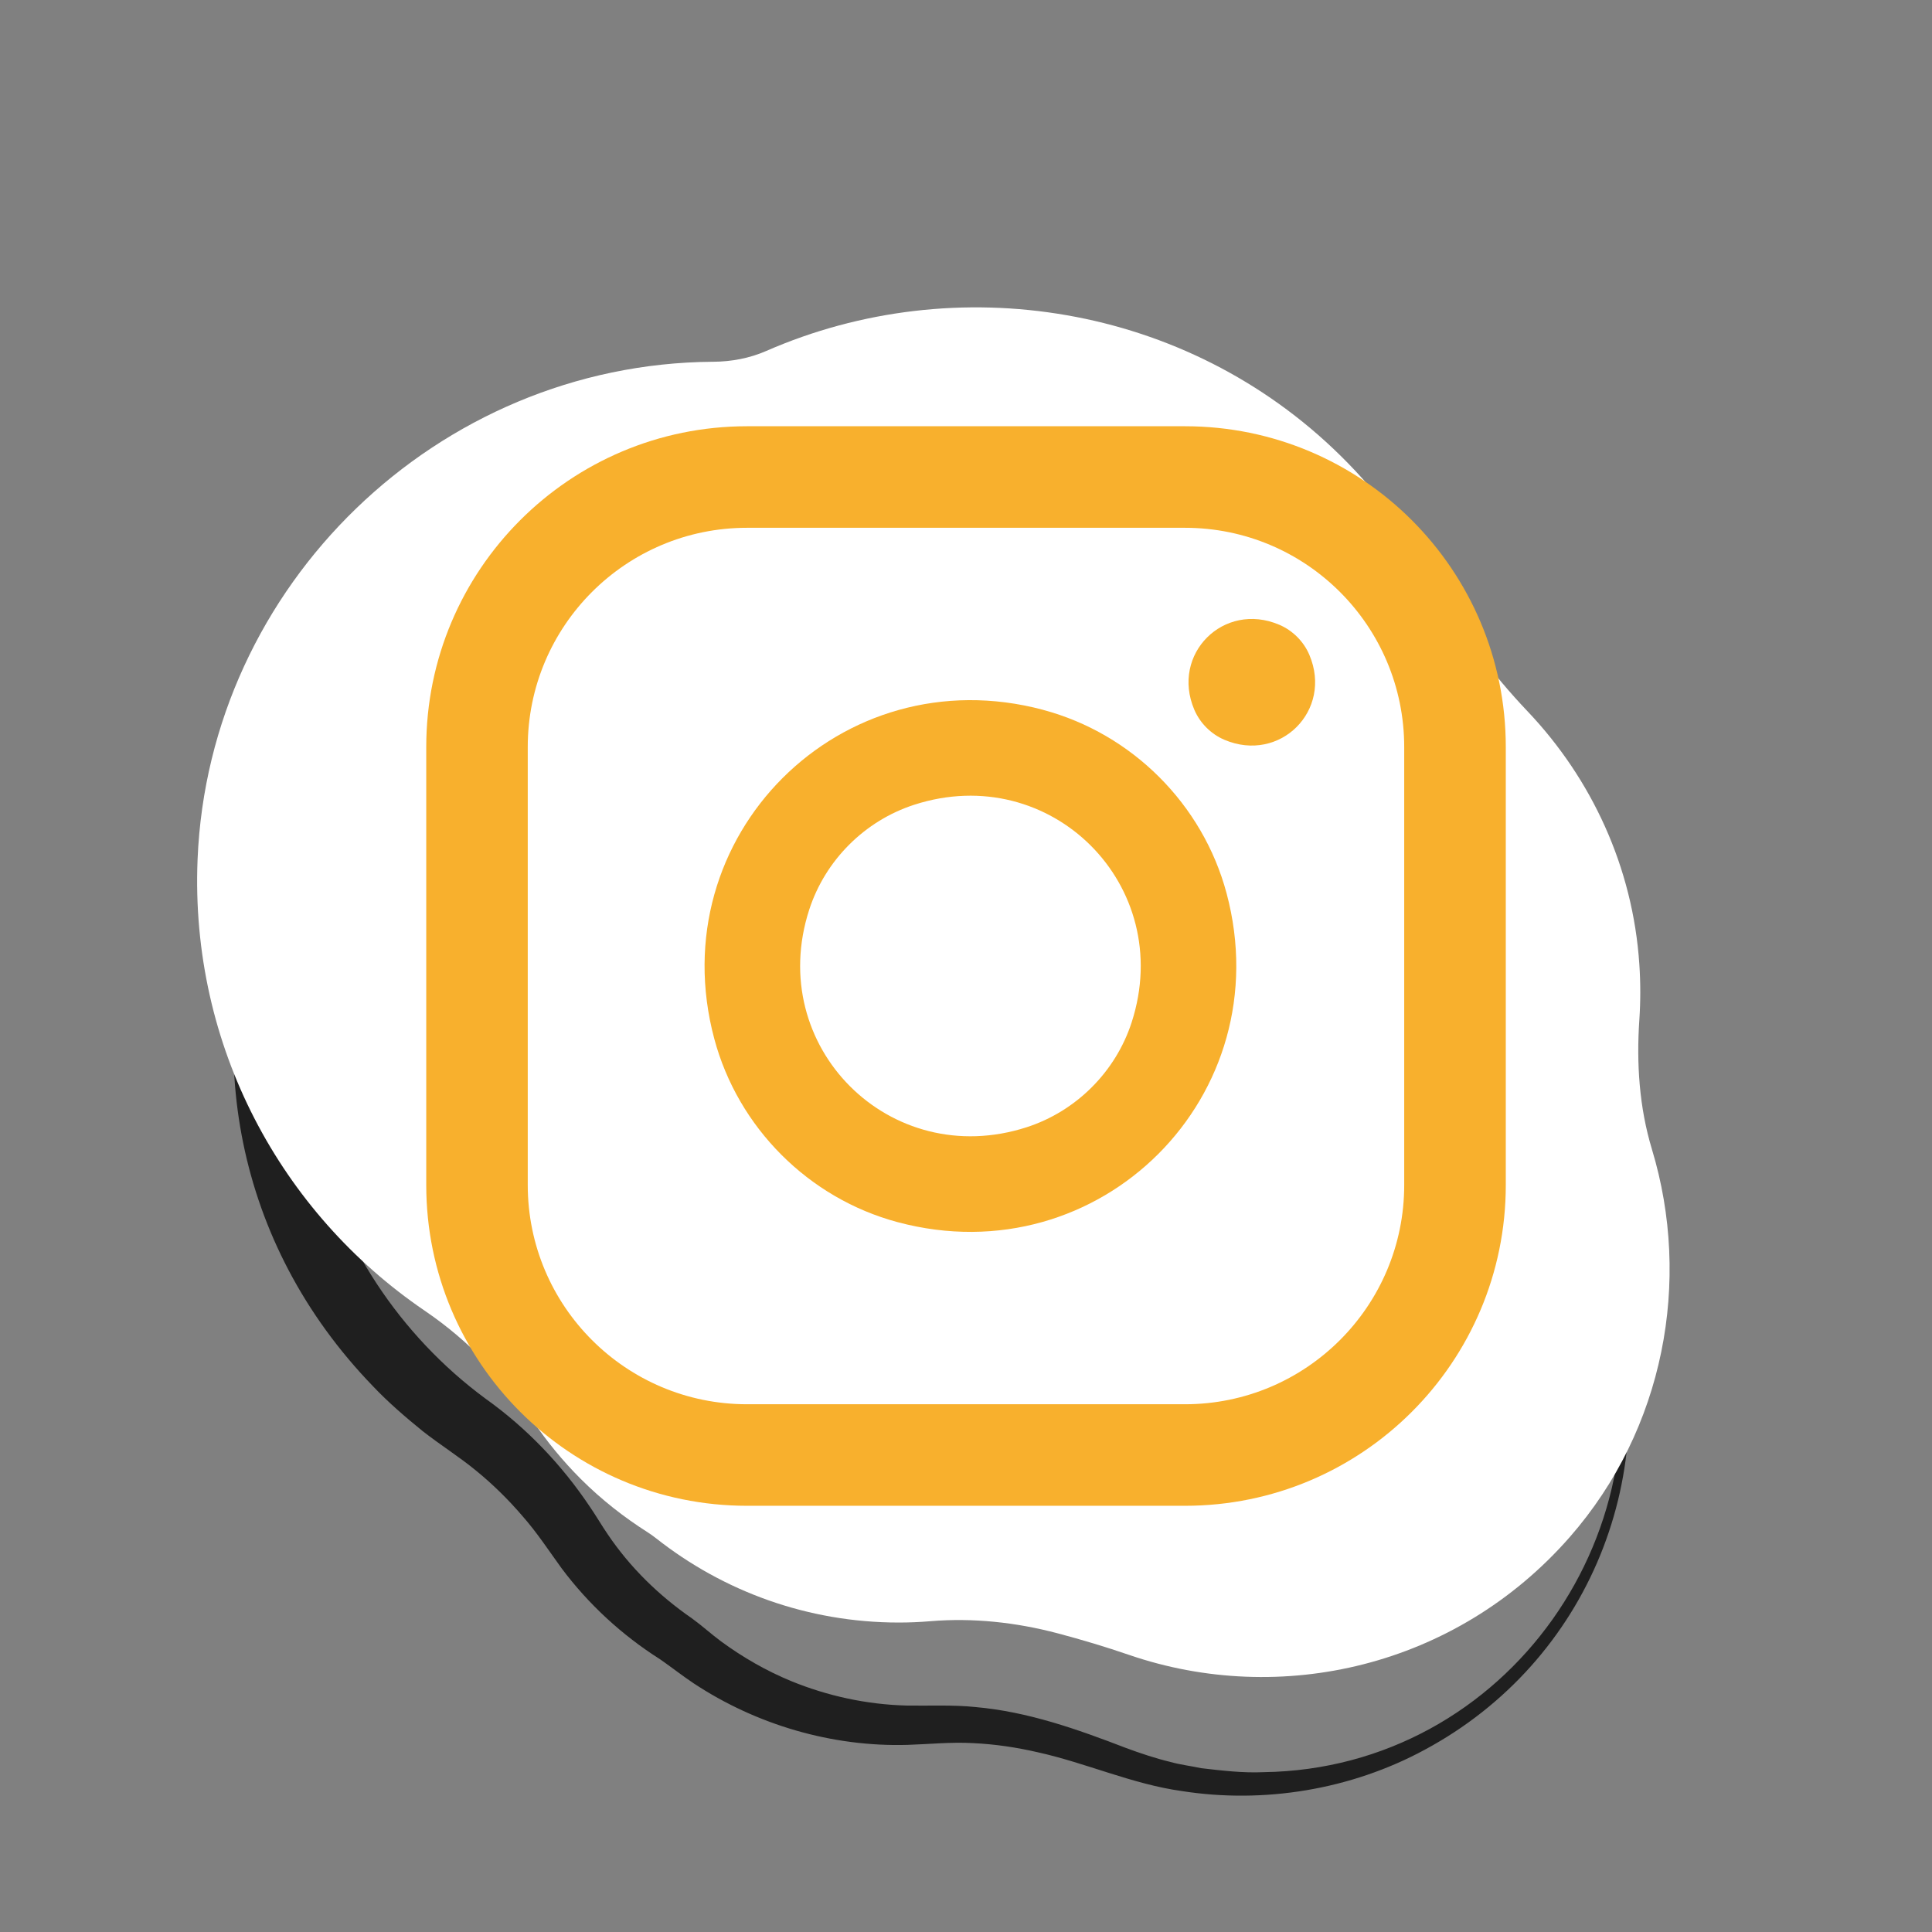
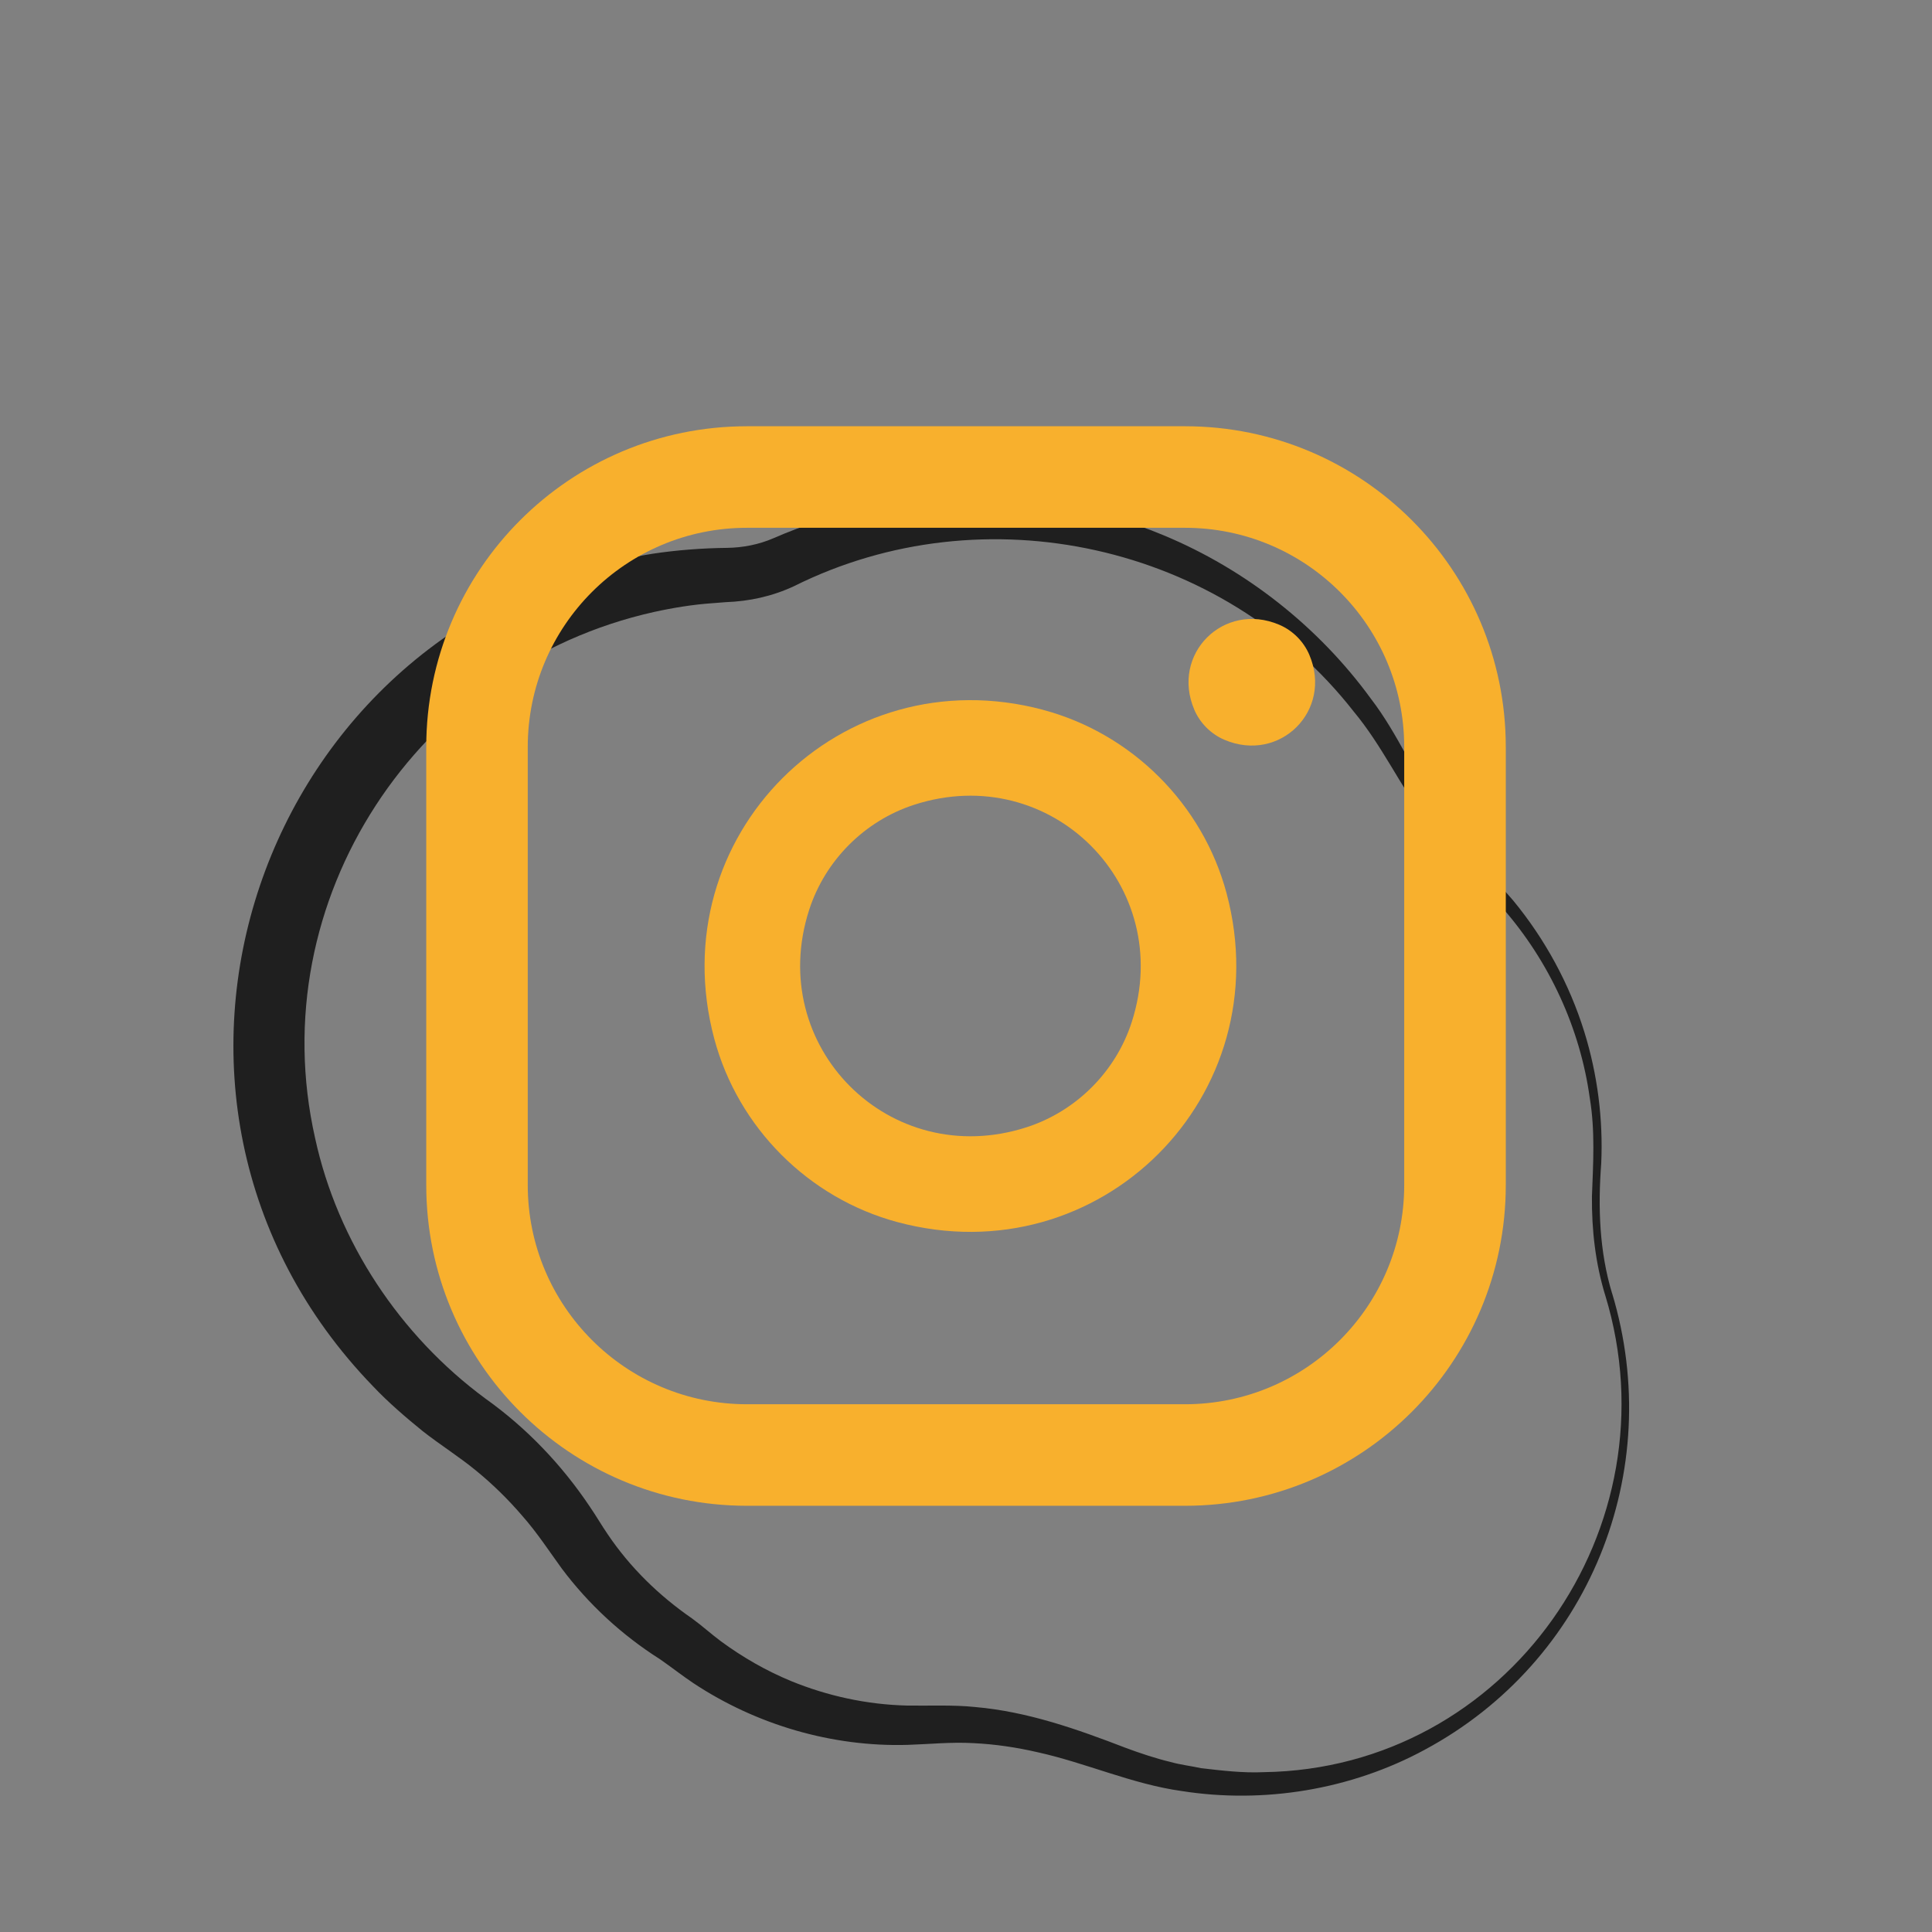
<svg xmlns="http://www.w3.org/2000/svg" viewBox="0 0 512 512">
  <rect x="0" y="0" width="512" height="512" fill="#808080" stroke="none" />
  <defs>
    <style>      .cls-1 {        fill: #f8b02d;      }      .cls-2 {        fill: #fff;      }      .cls-3 {        fill: #1f1f1f;      }    </style>
  </defs>
  <g>
    <g id="Layer_1">
      <g>
        <path class="cls-3" d="M425.42,343.33c-2.61-8.49-3.62-17.4-3.54-26.25.33-8.74.87-17.4-.57-26.06-2.55-18.52-10.71-36.13-22.96-50.21-6.89-7.59-14.46-14.76-20.39-23.26-6.91-9.38-11.75-20.03-19.25-29.03-34.77-44.49-97.98-58.27-148.28-33.18-5.78,2.7-11.89,4.02-18.15,4.24-1.12.07-2.36.19-3.44.27-5.13.35-10.5,1.22-15.52,2.33-62.69,13.97-104.05,76.32-89.82,139.41,5.97,27.53,22.54,52.39,45.18,69.08,10.89,7.75,20.25,17.58,27.66,28.66,1.59,2.31,3.09,4.9,4.67,7.21,5.96,8.85,13.6,16.3,22.42,22.39,2.79,2.04,4.99,4.07,7.65,6.05,5.74,4.21,11.93,7.78,18.54,10.51,9.63,3.95,20.09,6.24,30.7,6.5,5.42.1,12.36-.23,18.1.39,13.94,1.21,27.06,5.88,39.95,10.84,3.66,1.36,7.98,2.81,11.79,3.71,2.66.76,5.49,1.07,8.12,1.65,5.41.63,11.15,1.32,16.61,1.06,64.61-.92,109.27-64.83,90.53-126.33h0ZM427.24,342.78c14.22,47.18-6.12,97.53-49.67,120.92-19.48,10.56-42.57,14.38-64.43,10.94-13.03-1.82-25.32-7.44-38.12-10.27-5.61-1.3-11.34-2.15-17.08-2.42-5.85-.34-11.51.27-17.41.46-20.02.58-40.11-5.32-56.79-16.37-2.98-1.99-5.97-4.35-8.88-6.36-10.01-6.34-18.9-14.53-26.01-24.04-3.41-4.7-6.58-9.57-10.44-13.93-3.74-4.36-7.86-8.41-12.31-12.03-4.5-3.69-9.48-6.8-14.06-10.4-4.44-3.59-9.25-7.73-13.17-11.89-74.07-76.54-30.61-203.56,73.97-220.63,6.51-.98,13.28-1.5,19.86-1.57,4.17-.06,8.37-.87,12.19-2.52,32.55-14.23,70.73-14.51,103.49-.81,21.81,9.07,41.01,24.22,54.92,43.3,7.16,9.32,11.6,20.32,18.25,29.94,5.61,8.56,12.78,15.8,19.45,23.53,8.45,10.25,14.92,22.14,18.86,34.82,3.5,11.27,5.02,23.16,4.48,34.94-.88,11.55-.49,23.27,2.89,34.4h0Z" />
-         <path class="cls-2" d="M437.77,304.54c-3.35-11.07-4.11-22.7-3.33-34.24.33-4.85.34-9.78,0-14.78-1.71-25.73-12.68-49.17-29.58-66.97-9.42-9.92-17.7-20.93-23.98-33.07-6.49-12.54-15.03-24.29-25.65-34.74-40.89-40.28-101.93-49.7-152.17-27.73-4.41,1.93-9.21,2.83-14.03,2.86h-.21c-72.8.55-133.48,59.11-136.46,131.86-2.03,49.67,22.27,93.78,60.09,119.55l.4.28c11.28,7.7,20.75,17.67,28.39,29,3.65,5.42,7.87,10.57,12.66,15.37,5.47,5.47,11.43,10.13,17.7,14.12.79.5,1.55,1.05,2.29,1.63,17.7,13.96,40.03,22.31,64.32,22.31,2.8,0,5.57-.12,8.3-.35,11.34-.95,22.78.3,33.79,3.21,6.38,1.69,12.7,3.58,18.96,5.73,40.03,13.72,86.51,3.3,116.76-31.26,25.03-28.6,32.32-67.89,21.75-102.77Z" />
        <g>
          <path class="cls-1" d="M339,165.56c-14.72-6.26-28.77,7.78-22.5,22.51,1.52,3.57,4.43,6.47,8,7.99,14.71,6.24,28.74-7.78,22.5-22.5-1.51-3.57-4.42-6.48-7.99-8Z" />
          <path class="cls-1" d="M276.46,188.12c-53.65-14.34-101.51,33.51-87.17,87.16,6.3,23.57,25.02,42.29,48.58,48.6,53.66,14.37,101.54-33.51,87.18-87.17-6.31-23.57-25.03-42.28-48.59-48.58ZM272.07,298.73c-36.23,11.71-69.34-21.4-57.63-57.62,4.24-13.12,14.71-23.59,27.83-27.84,36.23-11.73,69.36,21.39,57.64,57.63-4.24,13.12-14.72,23.59-27.84,27.83Z" />
          <path class="cls-1" d="M314.04,399.05h-116.07c-46.95,0-85.01-38.06-85.01-85.01v-116.07c0-46.95,38.06-85.01,85.01-85.01h116.07c46.95,0,85.01,38.06,85.01,85.01v116.07c0,46.95-38.06,85.01-85.01,85.01ZM197.96,139.87c-32.09,0-58.1,26.01-58.1,58.1v116.07c0,32.09,26.01,58.1,58.1,58.1h116.07c32.09,0,58.1-26.01,58.1-58.1v-116.07c0-32.09-26.01-58.1-58.1-58.1h-116.07Z" />
        </g>
      </g>
    </g>
  </g>
</svg>